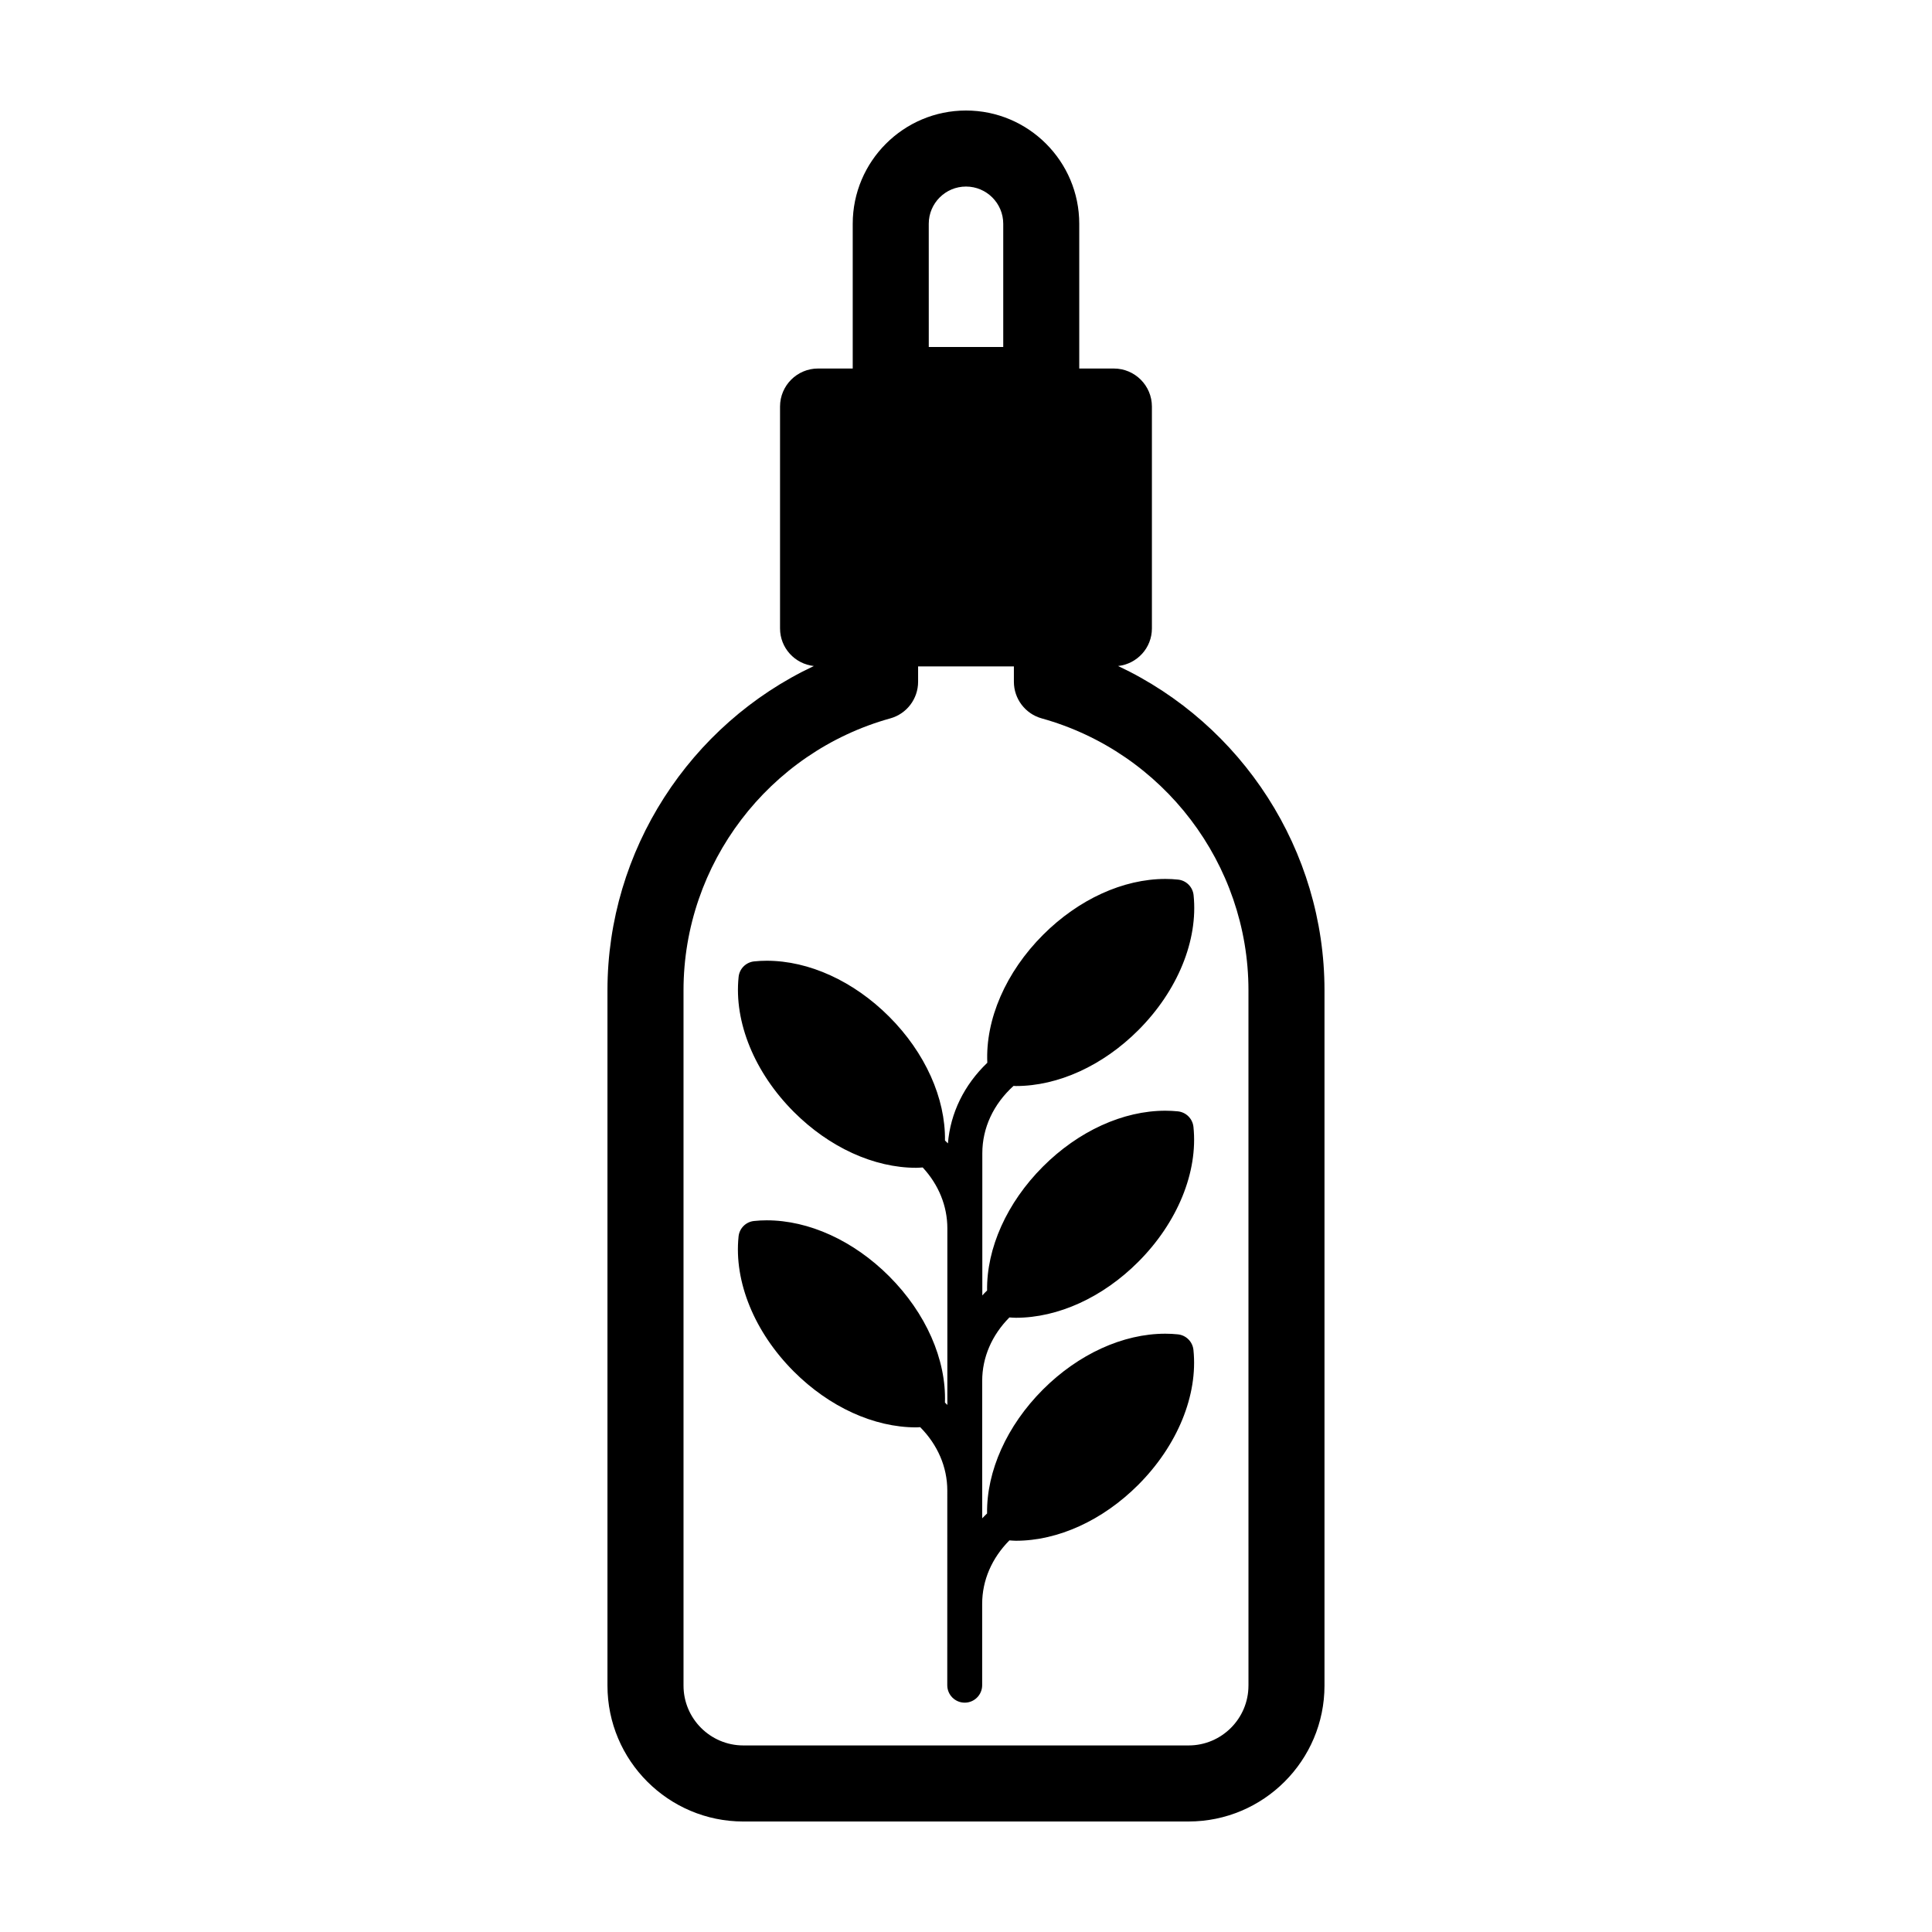
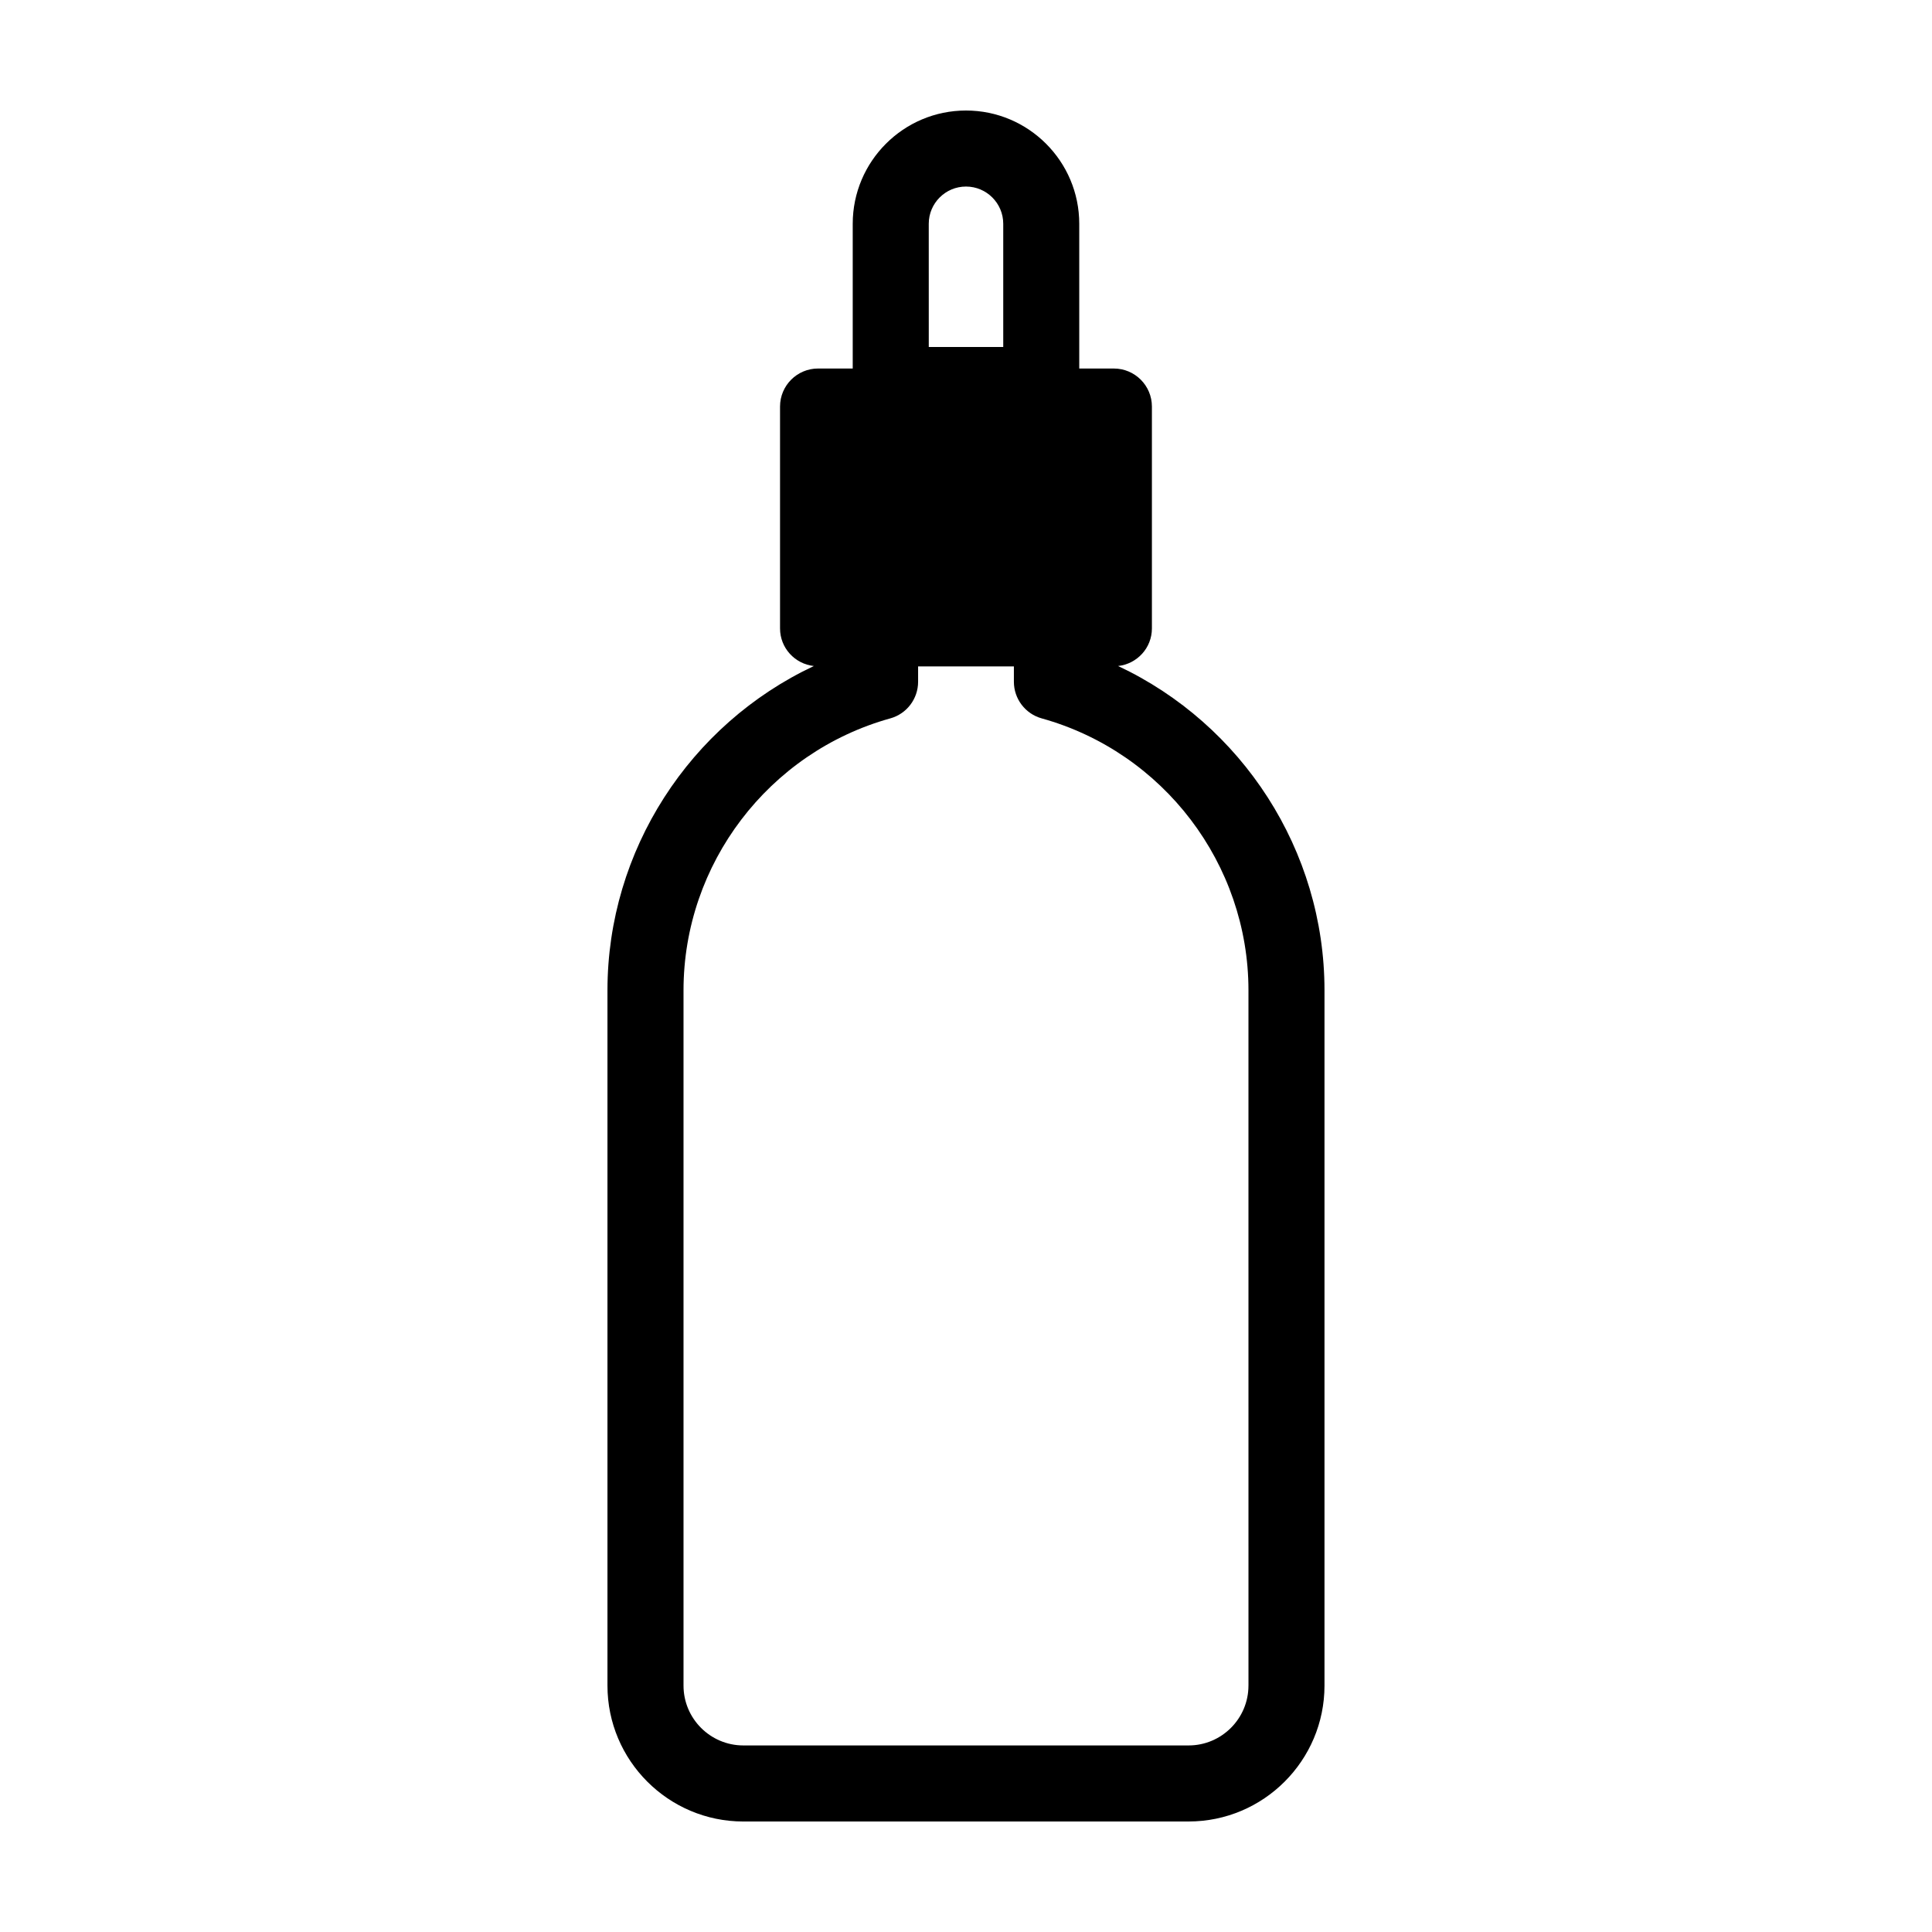
<svg xmlns="http://www.w3.org/2000/svg" fill="#000000" width="800px" height="800px" version="1.1" viewBox="144 144 512 512">
  <g>
    <path d="m440.31 320.5c5.031-0.562 8.957-4.781 8.957-9.965v-58.793c0-5.562-4.516-10.078-10.078-10.078h-9.176v-38.355c0.004-16.555-13.461-30.02-30.016-30.02s-30.016 13.469-30.016 30.016v38.355h-9.184c-5.562 0-10.078 4.516-10.078 10.078v58.801c0 5.184 3.93 9.406 8.961 9.965-32.844 15.438-54.695 48.82-54.695 85.941v184.26c0 19.855 16.156 36.012 36.008 36.012l118-0.004c19.855 0 36.012-16.156 36.012-36.012v-184.26c0-37.117-21.855-70.504-54.695-85.941zm-50.18-117.2c0-5.441 4.426-9.863 9.867-9.863s9.871 4.422 9.871 9.863v32.656h-19.734zm84.723 387.4c0 8.746-7.113 15.859-15.859 15.859h-118c-8.742 0-15.855-7.113-15.855-15.859v-184.26c0-33.457 22.531-63.086 54.793-72.059 4.363-1.211 7.375-5.18 7.375-9.707v-4.062h25.383v4.062c0 4.523 3.019 8.496 7.375 9.707 32.258 8.973 54.789 38.605 54.789 72.059l0.004 184.26z" />
-     <path d="m405.59 486c-0.156-11.195 5.223-23.254 14.797-32.84 9.41-9.41 21.234-14.809 32.43-14.809 1.133 0 2.258 0.059 3.34 0.168 2.18 0.23 3.894 1.949 4.121 4.125 1.246 11.98-4.227 25.352-14.637 35.77-9.41 9.418-21.234 14.809-32.434 14.809-0.574 0-1.133-0.059-1.703-0.09-4.644 4.684-7.215 10.59-7.211 16.816v36.422c0.414-0.441 0.855-0.863 1.293-1.285-0.156-11.191 5.223-23.254 14.797-32.84 9.41-9.406 21.23-14.801 32.43-14.801 1.133 0 2.258 0.055 3.34 0.172 2.18 0.223 3.894 1.945 4.121 4.117 1.246 11.984-4.227 25.352-14.637 35.77-9.41 9.418-21.234 14.812-32.434 14.812-0.574 0-1.133-0.066-1.703-0.098-4.644 4.684-7.215 10.59-7.215 16.816v21.559c0 2.559-2.074 4.629-4.625 4.629-2.555 0-4.625-2.07-4.625-4.629l0.008-51.598c0-6.219-2.555-12.105-7.18-16.781-0.363 0.004-0.715 0.055-1.066 0.055-11.203 0-23.023-5.402-32.434-14.812-10.41-10.414-15.887-23.789-14.637-35.777 0.215-2.172 1.945-3.894 4.117-4.109 1.094-0.117 2.211-0.176 3.344-0.176 11.199 0 23.02 5.402 32.434 14.812 9.758 9.758 15.18 22.105 14.797 33.484 0.207 0.211 0.438 0.406 0.641 0.629v-46.777c0-5.941-2.301-11.582-6.535-16.156-0.574 0.031-1.145 0.09-1.715 0.09-11.203 0-23.023-5.402-32.434-14.809-10.41-10.418-15.887-23.789-14.637-35.77 0.215-2.176 1.945-3.894 4.117-4.121 1.094-0.117 2.211-0.172 3.344-0.172 11.199 0 23.02 5.402 32.434 14.812 9.566 9.566 14.949 21.633 14.797 32.824 0.258 0.262 0.535 0.504 0.781 0.766 0.648-8.027 4.293-15.488 10.438-21.367-0.527-11.488 4.898-24.023 14.773-33.902 9.41-9.41 21.23-14.812 32.43-14.812 1.133 0 2.254 0.059 3.34 0.176 2.18 0.223 3.894 1.945 4.121 4.121 1.246 11.98-4.231 25.352-14.641 35.777-9.41 9.41-21.23 14.809-32.43 14.809-0.215 0-0.43-0.035-0.645-0.035-5.336 4.836-8.273 11.156-8.273 17.855v37.68c0.387-0.469 0.828-0.887 1.266-1.309z" />
  </g>
</svg>